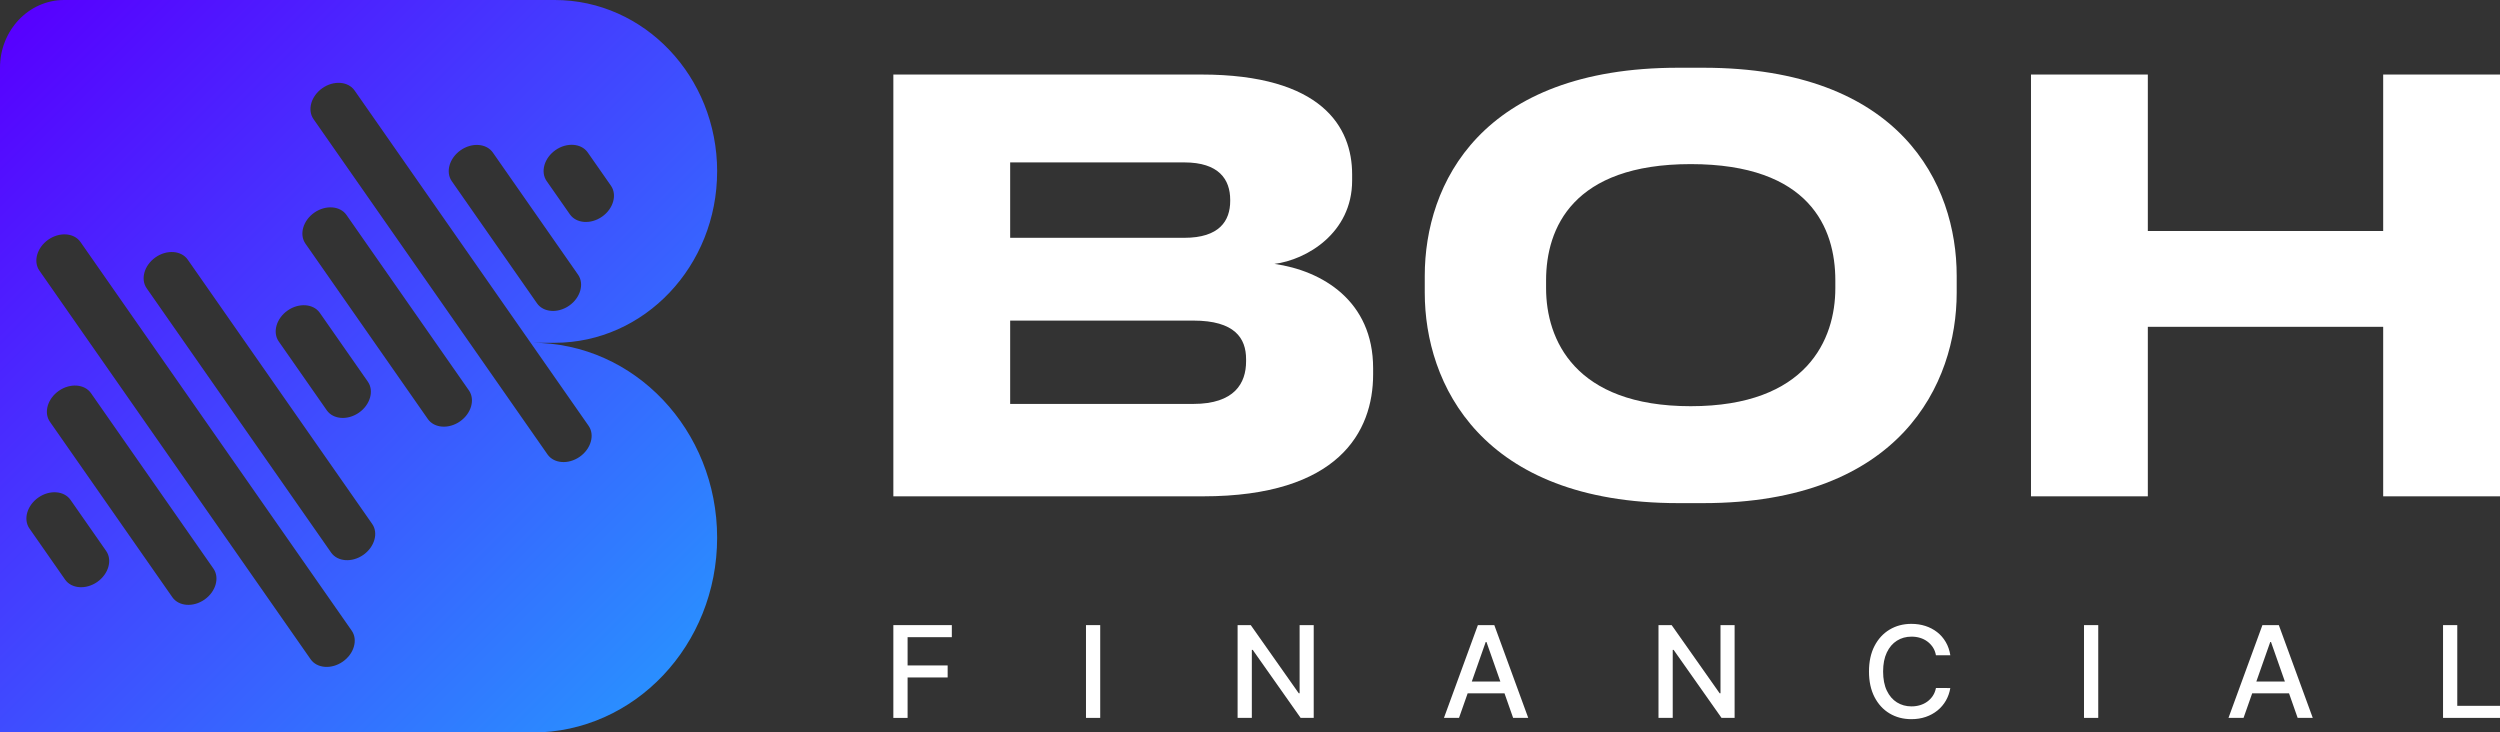
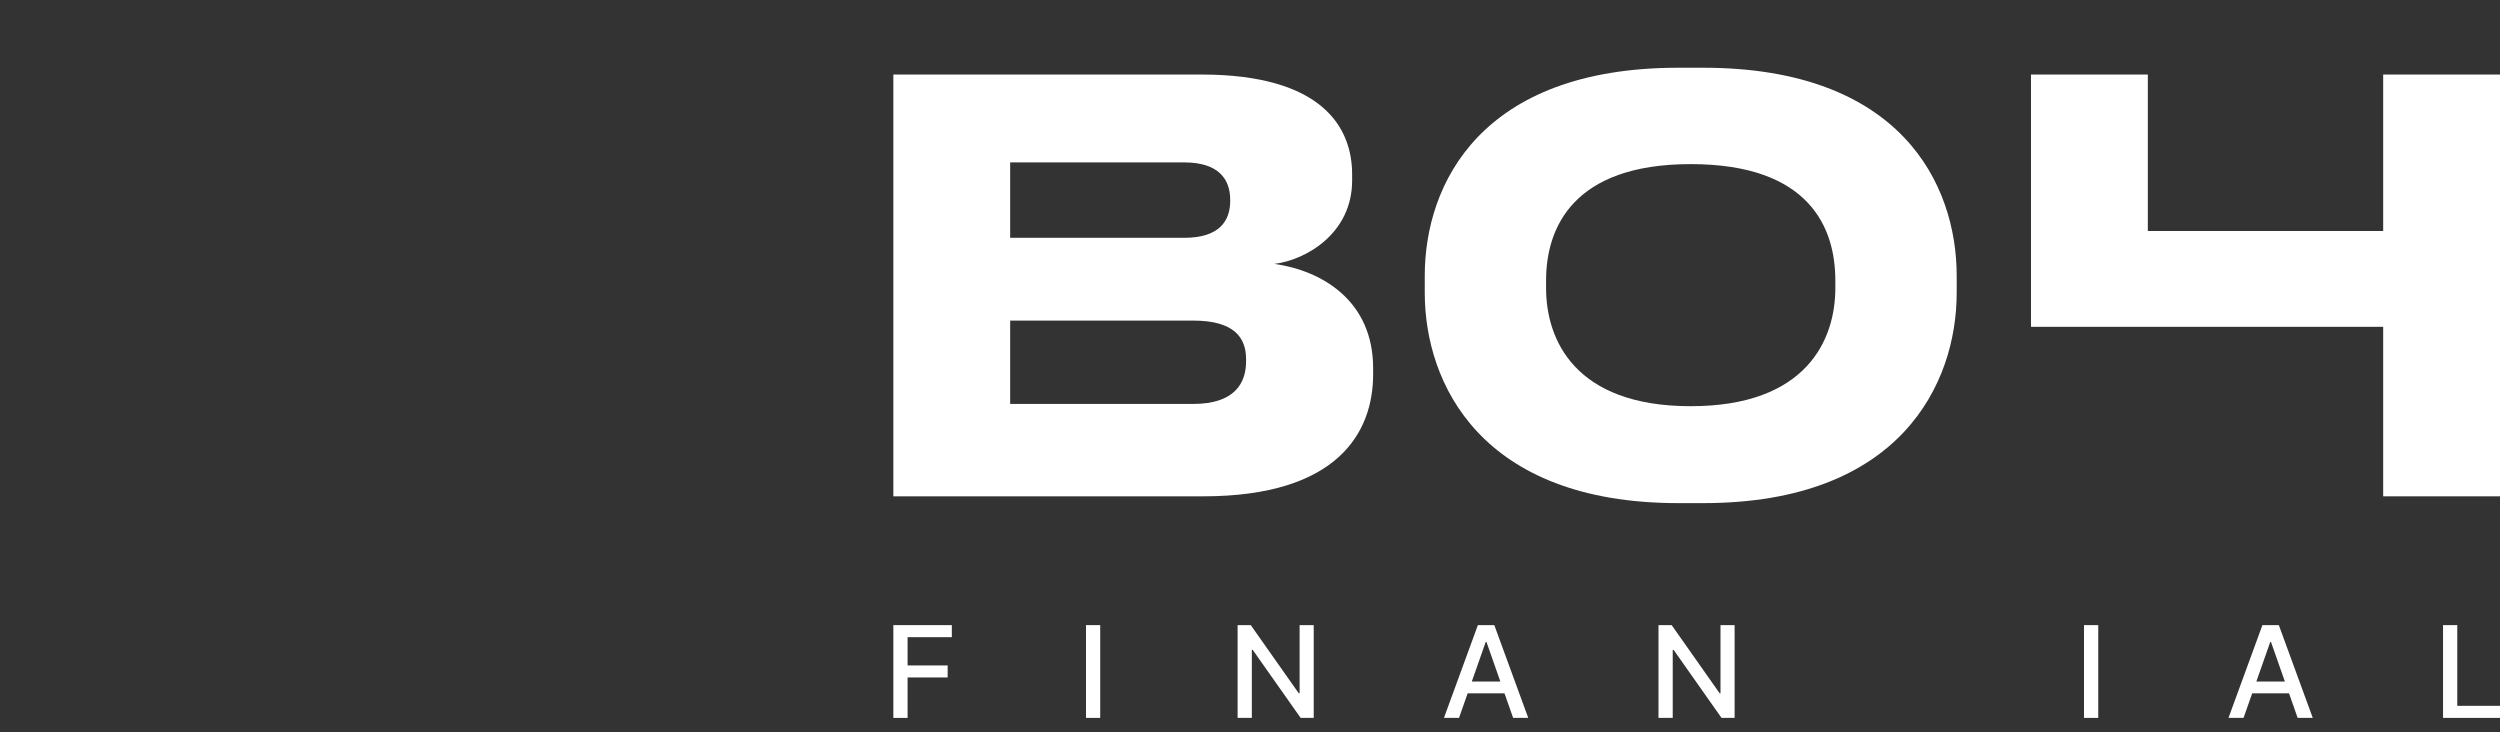
<svg xmlns="http://www.w3.org/2000/svg" width="3000" height="879" viewBox="0 0 3000 879" fill="none">
  <rect x="0" y="0" width="3000" height="879" fill="#333333" stroke="none" />
  <g clip-path="url(#clip0_86_19)">
    <path d="M1072.02 89.441H1441.55C1586.51 89.441 1622.56 152.707 1622.56 209.174V216.663C1622.56 279.929 1567.43 311.907 1529.33 316.662C1586.51 324.816 1647.75 360.884 1647.75 441.839V449.328C1647.75 518.039 1606.25 595.594 1443.59 595.594H1072.02V89.441ZM1212.2 194.884V285.374H1421.11C1463.31 285.374 1476.24 264.975 1476.24 241.152V239.797C1476.24 215.308 1462.64 194.884 1421.11 194.884H1212.2ZM1212.2 384.708V484.706H1432.01C1481.69 484.706 1495.3 459.528 1495.3 433.684V430.975C1495.3 405.796 1481.69 384.708 1432.01 384.708H1212.2Z" fill="white" />
    <path d="M2043.84 81.287C2280.67 81.287 2348.03 220.753 2348.03 330.951V351.349C2348.03 460.192 2280.65 603.749 2043.84 603.749H2013.89C1777.06 603.749 1709.71 460.192 1709.71 351.349V330.951C1709.71 220.753 1777.08 81.287 2013.89 81.287H2043.84ZM2028.85 196.93C1887.29 196.93 1855.3 273.794 1855.3 336.396V345.93C1855.3 407.151 1889.34 487.441 2028.85 487.441C2168.37 487.441 2202.4 407.177 2202.4 345.93V336.396C2202.4 273.794 2171.77 196.93 2028.85 196.93Z" fill="white" />
-     <path d="M2437.19 89.441H2577.39V277.194H2859.82V89.441H3000V595.594H2859.82V392.172H2577.39V595.594H2437.19V89.441Z" fill="white" />
+     <path d="M2437.19 89.441H2577.39V277.194H2859.82V89.441H3000V595.594H2859.82V392.172H2577.39H2437.19V89.441Z" fill="white" />
    <path d="M1072.02 861.464V750.142H1142.19V764.61H1089.11V798.53H1137.18V812.947H1089.11V861.49H1072.02V861.464Z" fill="white" />
    <path d="M1320.26 750.142V861.464H1303.18V750.142H1320.26Z" fill="white" />
    <path d="M1576.46 750.142V861.464H1560.76L1503.25 779.819H1502.2V861.464H1485.12V750.142H1500.92L1558.48 831.889H1559.53V750.142H1576.43H1576.46Z" fill="white" />
    <path d="M1750.87 861.464H1732.74L1773.45 750.142H1793.17L1833.88 861.464H1815.75L1783.76 770.361H1782.86L1750.82 861.464H1750.87ZM1753.92 817.855H1812.7V831.991H1753.92V817.855Z" fill="white" />
    <path d="M2081.53 750.142V861.464H2065.83L2008.32 779.819H2007.27V861.464H1990.19V750.142H2005.99L2063.55 831.889H2064.6V750.142H2081.5H2081.53Z" fill="white" />
-     <path d="M2340.38 786.338H2323.14C2322.48 782.708 2321.25 779.513 2319.44 776.778C2317.62 774.042 2315.42 771.691 2312.81 769.774C2310.21 767.856 2307.29 766.399 2304.07 765.428C2300.85 764.457 2297.42 763.971 2293.82 763.971C2287.29 763.971 2281.46 765.581 2276.33 768.802C2271.19 772.023 2267.15 776.752 2264.18 782.989C2261.21 789.226 2259.73 796.844 2259.73 805.816C2259.73 814.788 2261.21 822.533 2264.18 828.745C2267.15 834.982 2271.21 839.686 2276.35 842.881C2281.52 846.076 2287.29 847.661 2293.76 847.661C2297.34 847.661 2300.75 847.175 2303.97 846.229C2307.19 845.258 2310.1 843.852 2312.71 841.961C2315.32 840.069 2317.54 837.768 2319.36 835.033C2321.18 832.298 2322.45 829.154 2323.14 825.601L2340.38 825.652C2339.46 831.122 2337.67 836.158 2335.06 840.734C2332.43 845.309 2329.05 849.271 2324.96 852.594C2320.84 855.917 2316.16 858.474 2310.9 860.289C2305.63 862.103 2299.88 862.998 2293.66 862.998C2283.87 862.998 2275.12 860.698 2267.48 856.122C2259.81 851.546 2253.8 844.977 2249.37 836.414C2244.98 827.85 2242.78 817.651 2242.78 805.816C2242.78 793.981 2244.98 783.73 2249.4 775.193C2253.82 766.655 2259.86 760.111 2267.53 755.51C2275.2 750.934 2283.89 748.634 2293.66 748.634C2299.67 748.634 2305.27 749.477 2310.49 751.164C2315.7 752.851 2320.38 755.305 2324.55 758.552C2328.72 761.798 2332.15 765.735 2334.88 770.413C2337.62 775.065 2339.46 780.382 2340.41 786.363L2340.38 786.338Z" fill="white" />
    <path d="M2517.89 750.142V861.464H2500.81V750.142H2517.89Z" fill="white" />
    <path d="M2692.31 861.464H2674.18L2714.89 750.142H2734.6L2775.31 861.464H2757.18L2725.19 770.361H2724.3L2692.26 861.464H2692.31ZM2695.35 817.855H2754.14V831.991H2695.35V817.855Z" fill="white" />
    <path d="M2931.65 861.464V750.142H2948.73V846.996H3000V861.464H2931.65Z" fill="white" />
-     <path d="M860.58 205.672C860.58 92.074 773.282 0 665.578 0H76.993C34.469 0 0 36.349 0 81.21V879.026H638.857C761.315 879.026 860.555 774.324 860.555 645.185C860.555 516.045 761.289 411.344 638.857 411.344H665.553C773.256 411.344 860.555 319.269 860.555 205.672H860.58ZM666.652 180.084C680.205 170.626 697.593 171.956 705.239 182.896C714.546 196.214 723.828 209.532 733.136 222.849C740.782 233.79 736 250.559 722.448 260.017C708.895 269.474 691.533 268.196 683.861 257.205C674.554 243.887 665.272 230.569 655.964 217.251C648.293 206.26 653.1 189.542 666.652 180.084ZM345.178 372.592C358.731 363.134 376.119 364.437 383.764 375.403C402.993 402.934 422.197 430.464 441.426 458.02C449.072 468.96 444.29 485.729 430.738 495.187C417.185 504.645 399.823 503.367 392.151 492.375C372.922 464.845 353.719 437.315 334.49 409.759C326.818 398.767 331.626 382.049 345.178 372.592ZM116.704 698.328C103.152 707.786 85.79 706.508 78.118 695.516C63.85 675.092 49.607 654.668 35.339 634.219C27.667 623.227 32.475 606.509 46.027 597.051C59.58 587.593 76.942 588.872 84.613 599.863C98.882 620.287 113.125 640.711 127.393 661.161C135.064 672.152 130.257 688.87 116.704 698.328ZM245.427 719.493C231.875 728.951 214.512 727.673 206.841 716.681C157.873 646.514 108.88 576.321 59.912 506.153C52.241 495.161 57.048 478.444 70.601 468.986C84.153 459.528 101.541 460.832 109.187 471.798C158.154 541.965 207.148 612.158 256.116 682.326C263.761 693.292 258.98 710.035 245.427 719.493ZM411.355 793.955C397.803 803.413 380.44 802.135 372.769 791.144C264.273 635.676 155.776 480.208 47.28 324.74C39.609 313.748 44.416 297.03 57.969 287.572C71.521 278.114 88.884 279.393 96.555 290.384C205.051 445.852 313.547 601.32 422.044 756.788C429.715 767.78 424.907 784.497 411.355 793.955ZM435.928 665.89C422.376 675.348 405.014 674.07 397.342 663.078C323.571 557.354 249.8 451.655 176.003 345.93C168.332 334.939 173.139 318.221 186.691 308.763C200.244 299.305 217.606 300.583 225.277 311.575C299.049 417.299 372.82 522.998 446.617 628.723C454.288 639.689 449.481 656.432 435.928 665.89ZM552.019 505.667C538.467 515.125 521.104 513.847 513.433 502.855C464.465 432.688 415.472 362.495 366.504 292.327C358.833 281.335 363.64 264.618 377.193 255.16C390.745 245.702 408.133 247.005 415.779 257.972C464.747 328.139 513.74 398.332 562.708 468.5C570.353 479.466 565.572 496.209 552.019 505.667ZM706.312 510.984C713.984 521.976 709.176 538.693 695.624 548.151C682.072 557.609 664.709 556.331 657.038 545.339C563.424 411.19 469.81 277.041 376.195 142.917C368.524 131.925 373.332 115.208 386.884 105.75C400.436 96.292 417.799 97.57 425.47 108.562C519.084 242.711 612.698 376.86 706.312 510.984ZM644.406 363.977C610.32 315.128 576.209 266.254 542.123 217.405C534.452 206.413 539.259 189.696 552.812 180.238C566.364 170.78 583.752 172.083 591.398 183.049C625.484 231.898 659.595 280.773 693.681 329.622C701.326 340.588 696.544 357.331 682.992 366.789C669.44 376.247 652.077 374.969 644.406 363.977Z" fill="url(#paint0_linear_86_19)" />
  </g>
  <defs>
    <linearGradient id="paint0_linear_86_19" x1="769.267" y1="837.002" x2="-10.578" y2="56.867" gradientUnits="userSpaceOnUse">
      <stop stop-color="#2A8EFF" />
      <stop offset="1" stop-color="#5700FF" />
    </linearGradient>
    <clipPath id="clip0_86_19">
      <rect width="3000" height="879" fill="white" />
    </clipPath>
  </defs>
</svg>